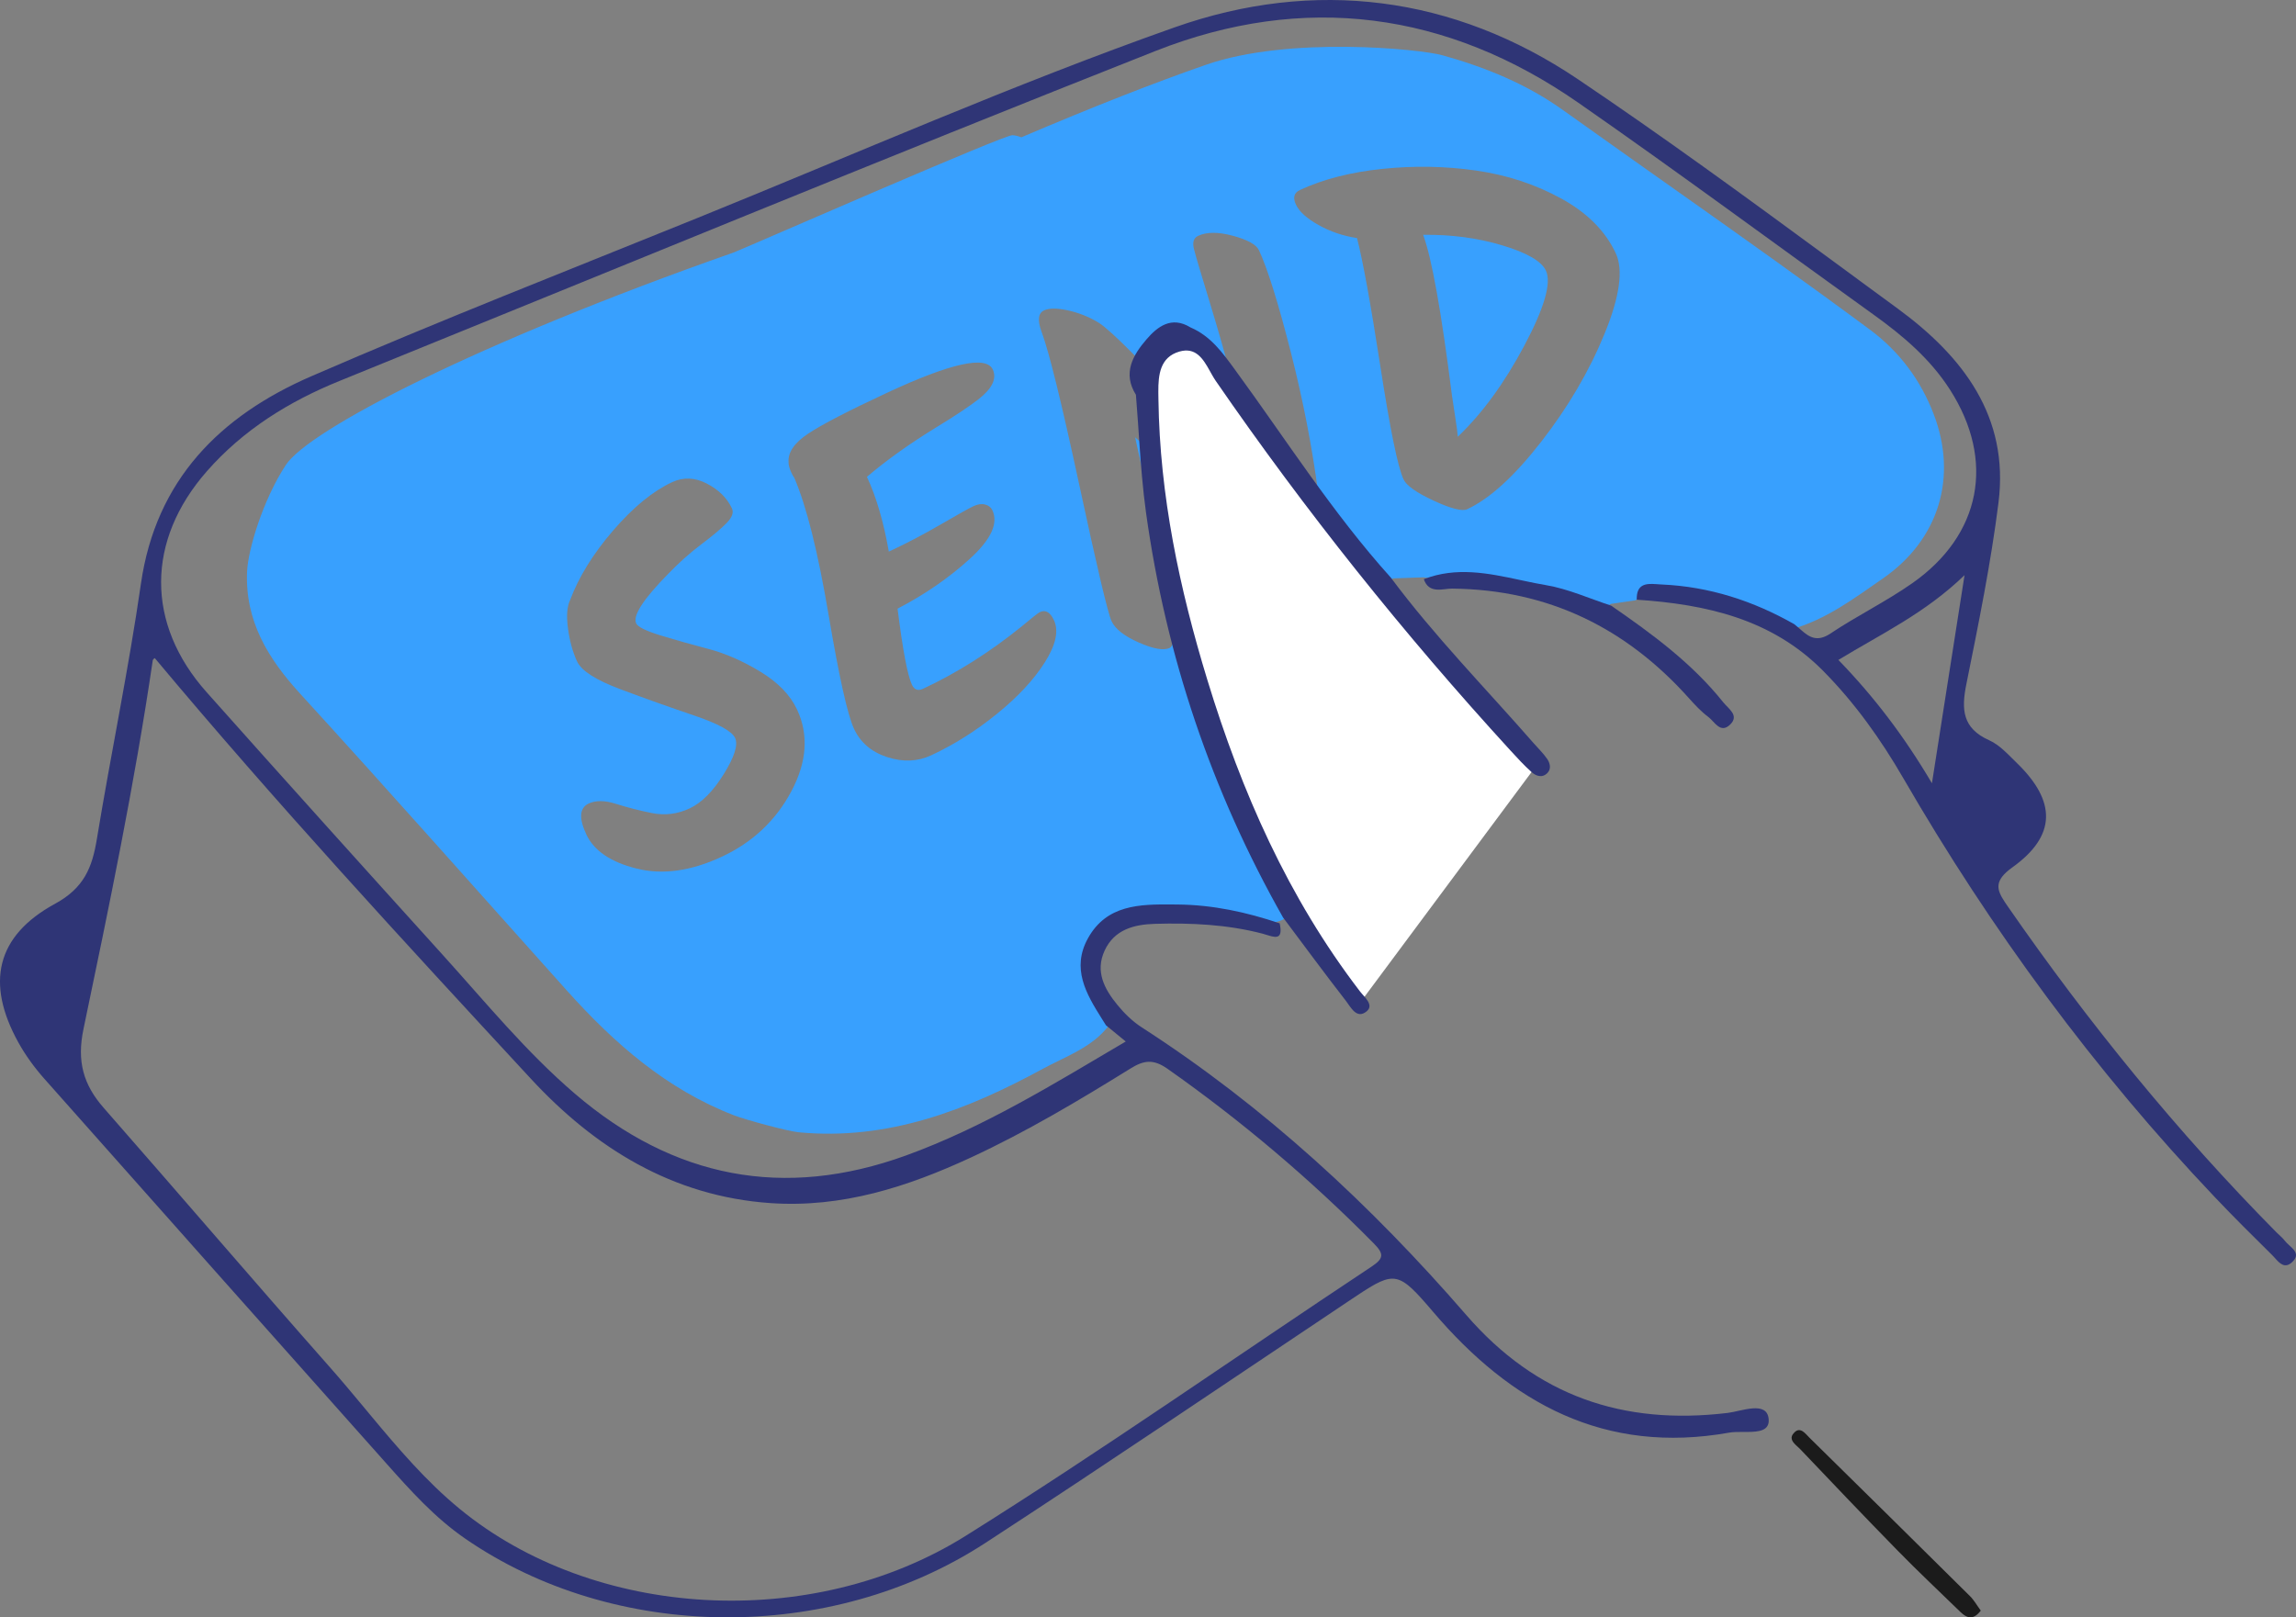
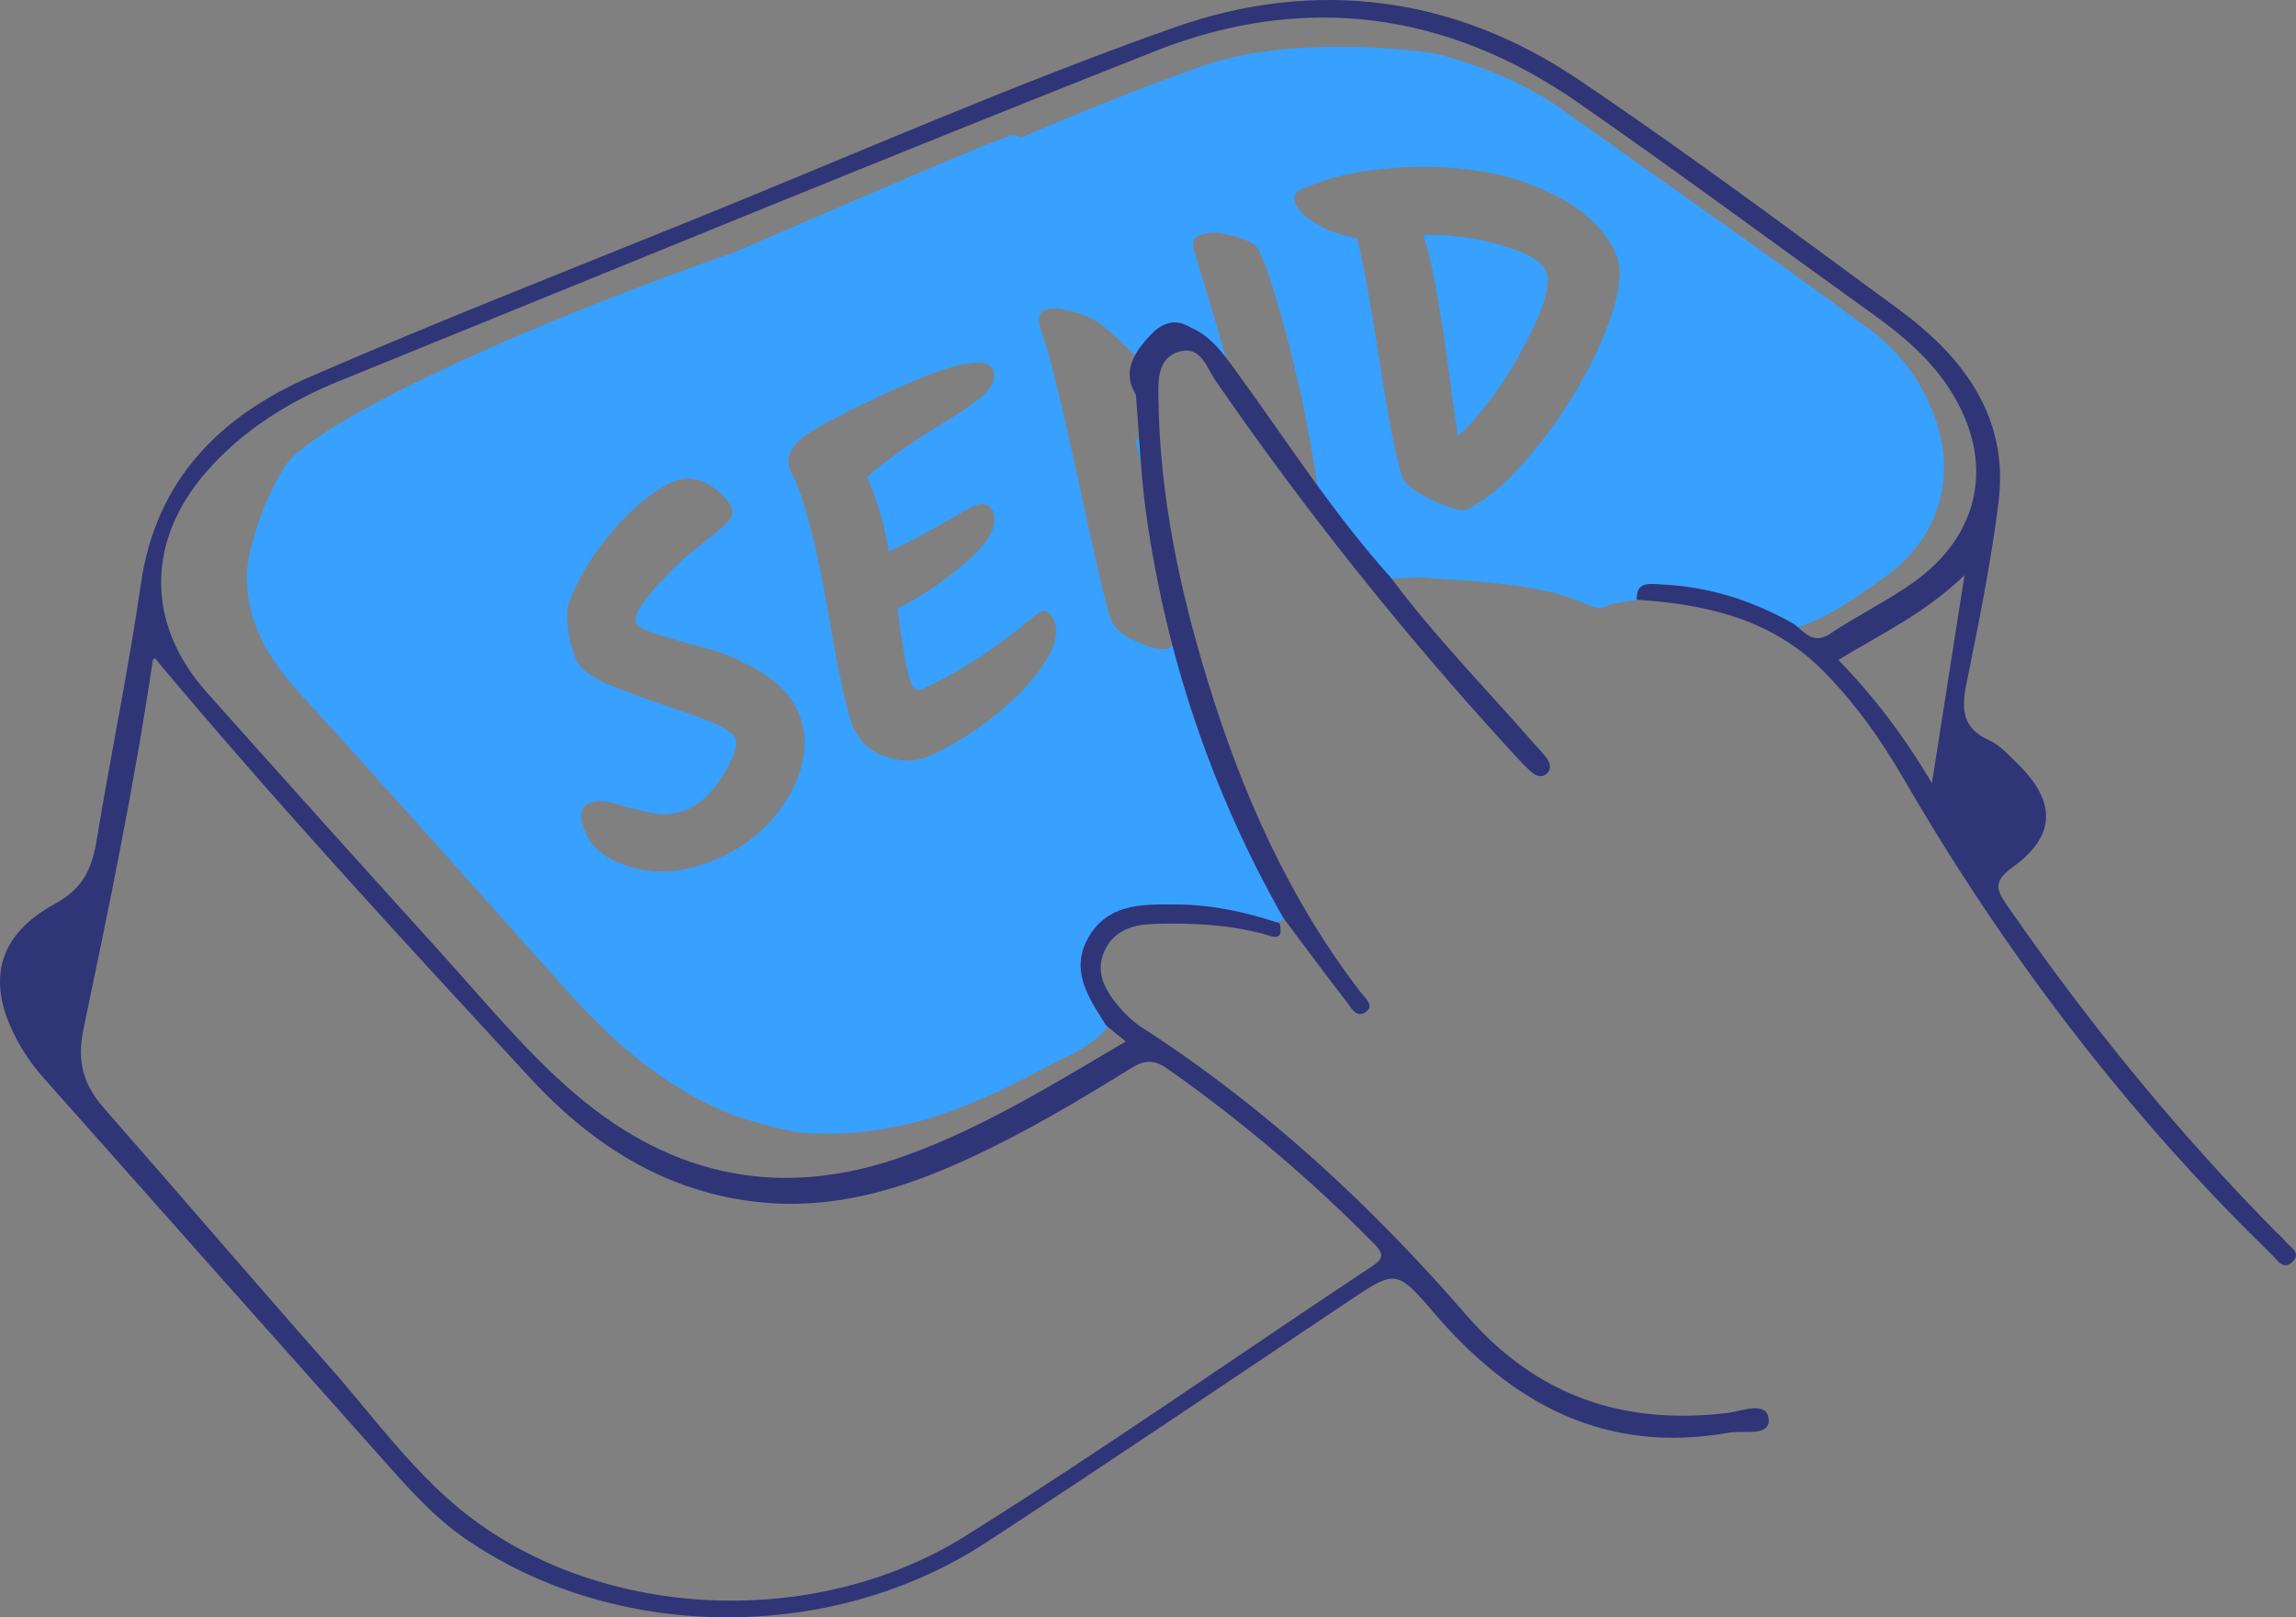
<svg xmlns="http://www.w3.org/2000/svg" width="440" height="310">
  <rect width="100%" height="100%" fill="#808080" stroke="none" />
  <defs>
    <clipPath id="a">
      <path d="M1600 0v6060H0V0h1600z" />
    </clipPath>
    <clipPath id="b">
      <path d="M229.171 1.64c8.236 2.308 16.052 5.502 22.965 10.443 4.53 3.238 9.071 6.459 13.616 9.675l9.093 6.43c12.123 8.573 24.23 17.168 36.153 26.007 5.677 4.208 9.732 9.667 12.235 16.18 4.635 12.067 1.053 24.063-9.716 31.526-5.473 3.792-10.866 7.863-17.486 9.739-6.814-2.861-13.56-5.926-21.1-6.59-3.035-.267-6.078-.88-8.832 1.04-1.573.229-3.144.46-4.717.69-1.2.89-2.607.952-3.842.393-7.911-3.584-16.321-4.296-24.75-4.903l-1.487-.107a276.307 276.307 0 01-5.942-.472l-5.516.194c-2.152.517-3.124-.8-4-2.102l-.194-.288a11.536 11.536 0 00-.59-.816c-2.943-3.623-5.764-7.334-8.53-11.086l-1.181-1.609-.063-.501c-1.153-8.755-2.878-17.657-5.178-26.704-2.442-9.613-4.498-16.209-6.167-19.787-.503-1.079-2.16-2-4.97-2.764-2.811-.764-5.04-.762-6.687.007-.852.397-1.12 1.23-.805 2.5.316 1.271 1.336 4.72 3.061 10.346 1.556 5.098 2.888 9.772 3.995 14.023-3.225-3.855-7.879-8.575-11.819-9.717-2.052 3.406-3.496 6.105-4.332 8.098-3.653-3.805-6.334-6.399-8.042-7.78l-.289-.23a9.532 9.532 0 00-.957-.67 19.343 19.343 0 00-5.846-2.304c-2.034-.434-3.534-.426-4.5.024-1.136.53-1.286 1.913-.45 4.15 1.411 3.768 3.82 13.57 7.23 29.405 3.407 15.835 5.462 24.505 6.164 26.01.702 1.505 2.445 2.87 5.23 4.096 2.783 1.226 4.743 1.574 5.88 1.044.794-.37.997-2.16.608-5.366a97.854 97.854 0 00-.66-5.086c-.262-1.675-.699-3.909-1.31-6.701a3147.47 3147.47 0 00-1.57-7.15 701.858 701.858 0 00-1.86-8.104c-.804-3.429-1.404-6.087-1.801-7.977a177.326 177.326 0 014.156 3.775c.03.517.068 1.029.117 1.538 2.7 27.999 10.606 54.416 23.564 79.417 1.083 2.088 3.216 4.005 1.903 6.792l-1.59 1.018c-2.937 1.246-5.705-.223-8.42-.782-6.124-1.261-12.271-1.109-18.373-.64-7.762.595-11.266 6.657-8.593 13.914.279.758.672 1.482 1.064 2.208l.26.484c.771 1.455 1.434 2.947 1.062 4.76-2.317 3.217-5.67 4.981-9.051 6.645l-.845.415c-.986.483-1.967.967-2.919 1.485-14.527 7.918-29.71 13.806-46.805 12.182-2.057-.196-10.07-2.349-12.41-3.253-12.929-4.992-22.961-13.812-32.021-23.913-17.02-18.973-33.898-38.07-51.098-56.883-6.159-6.736-10.62-13.975-10.184-23.484.19-4.131 3.01-13.634 7.416-20.365 4.405-6.73 36.627-23.452 85.71-40.692l.117-.044.12-.049c.381-.155 1.142-.477 2.211-.935l.665-.286c3.906-1.677 10.983-4.747 18.627-8.04l.836-.36.84-.361 1.264-.545 1.27-.545 1.555-.668 1.554-.667c12.15-5.207 23.668-10.055 24.472-10.022.52.022 1.091.158 1.712.406 13.682-5.83 25.5-10.473 35.454-13.928C199.65-2.061 224.708.39 229.172 1.64zM81.472 83.452c-3.691 1.721-7.455 4.807-11.292 9.258-3.836 4.451-6.586 8.897-8.25 13.337-.594 1.246-.728 3.071-.401 5.477.326 2.406.907 4.504 1.741 6.293.834 1.789 3.617 3.568 8.35 5.338a475.43 475.43 0 0014.056 5.01c4.639 1.57 7.263 3.009 7.872 4.315.609 1.306-.113 3.613-2.166 6.922-2.053 3.308-4.243 5.505-6.572 6.59-2.329 1.087-4.734 1.378-7.215.876a65.252 65.252 0 01-6.89-1.765c-2.113-.675-3.85-.694-5.214-.059-1.76.821-1.913 2.794-.456 5.917 1.457 3.124 4.67 5.308 9.64 6.55 4.971 1.244 10.41.489 16.316-2.266 5.907-2.754 10.353-6.936 13.338-12.546 2.985-5.61 3.352-10.828 1.1-15.656-1.297-2.783-3.635-5.202-7.014-7.257-3.378-2.054-6.702-3.512-9.973-4.372-3.27-.86-6.317-1.722-9.14-2.584-2.821-.862-4.391-1.634-4.709-2.315-.689-1.477 1.36-4.645 6.147-9.505 2.049-2.13 4.161-4.014 6.336-5.651 2.176-1.637 3.79-2.995 4.843-4.073 1.053-1.079 1.394-2.016 1.023-2.811-.927-1.988-2.53-3.574-4.812-4.757-2.28-1.184-4.5-1.273-6.658-.266zm41.145-17.112c-7.383 3.443-12.395 6.04-15.036 7.79-2.642 1.75-3.904 3.565-3.787 5.447-.015.56.163 1.238.533 2.033.239.511.426.839.562.983 2.346 5.475 4.532 14.205 6.56 26.19 2.028 11.984 3.657 19.297 4.889 21.938 1.231 2.64 3.354 4.45 6.37 5.43 3.015.98 5.829.86 8.441-.358 4.373-2.039 8.567-4.686 12.58-7.94 4.015-3.255 7.077-6.55 9.186-9.885 2.11-3.334 2.688-6.024 1.735-8.069-.715-1.533-1.612-2.048-2.692-1.545-.34.159-1.53 1.094-3.567 2.804-6.077 4.909-12.354 8.873-18.828 11.892-.966.45-1.674.192-2.124-.773-.847-1.818-1.766-6.679-2.755-14.584 5.232-2.717 9.862-5.913 13.887-9.587 4.025-3.675 5.455-6.762 4.29-9.261-.265-.568-.731-.938-1.4-1.11-.667-.173-1.413-.067-2.237.317-.823.384-2.895 1.54-6.213 3.467-3.32 1.928-6.484 3.594-9.494 4.998l-.511.238c-.994-5.69-2.392-10.466-4.192-14.329 3.76-3.205 8.249-6.405 13.467-9.598 3.392-2.066 6.005-3.803 7.838-5.211 2.692-2.085 3.628-4.008 2.807-5.769-1.271-2.726-8.04-1.229-20.309 4.492zm94.977-42.94c-6.101.632-11.367 1.981-15.797 4.047-1.136.53-1.393 1.462-.77 2.796.622 1.335 2.059 2.636 4.309 3.903s4.715 2.105 7.396 2.515c1.115 4.32 2.608 12.526 4.479 24.619 1.87 12.092 3.348 19.303 4.434 21.631.556 1.193 2.488 2.557 5.797 4.09 3.308 1.535 5.445 2.077 6.41 1.627 4.317-2.013 9.047-6.327 14.19-12.944 5.143-6.616 9.179-13.493 12.107-20.633 2.929-7.139 3.652-12.299 2.169-15.48-1.987-4.259-5.466-7.753-10.438-10.482-4.972-2.73-10.404-4.518-16.296-5.366-5.892-.848-11.89-.956-17.99-.323zm22.96 14.652c4.742 1.42 7.536 3.038 8.384 4.855 1.085 2.329-.286 7.1-4.113 14.312-3.828 7.213-8.088 13.054-12.78 17.524-.037-.674-.206-1.961-.504-3.862-.299-1.9-.506-3.273-.623-4.117-2.029-16.064-3.866-26.305-5.511-30.724 5.357-.078 10.406.593 15.147 2.012z" />
    </clipPath>
    <clipPath id="c">
      <path d="M5.767 0l7.734 6.261L33.216 35.3l20.193 24.685L73.501 82.16l-33.77 45.43-17.144-24.505-16.82-45.096L0 28.403V3.615L5.767 0z" />
    </clipPath>
    <clipPath id="d">
      <path d="M11.643.948c3.91 1.666 6.196 4.89 8.593 8.172 9.78 13.387 18.678 27.418 29.833 39.803 8.35 11.213 18.168 21.204 27.353 31.72.88 1.007 1.861 1.947 2.612 3.04.533.778.8 1.858.061 2.647-.98 1.047-2.19.646-3.07-.147-1.422-1.277-2.723-2.691-4.014-4.102-20.473-22.363-39.336-45.965-56.508-70.88-.27-.393-.527-.83-.782-1.283l-.192-.342-.193-.345c-1.258-2.252-2.66-4.551-5.798-3.645-3.723 1.075-4.047 4.486-4.033 7.68l.003.443.017 1.087C5.778 33.18 9.55 51.004 14.9 68.526c6.536 21.412 15.46 41.718 29.254 59.709.853 1.112 2.756 2.608 1.253 3.828-1.91 1.549-3.019-.815-3.958-2.024-4.09-5.266-8.04-10.638-12.039-15.971C15.69 89.835 6.971 63.94 3.148 36.485c-.641-4.606-.99-9.252-1.31-13.902l-.239-3.488c-.12-1.743-.246-3.486-.39-5.227C-1.4 9.717.647 6.245 3.254 3.225 5.34.806 8.02-1.28 11.644.948z" />
    </clipPath>
    <clipPath id="e">
-       <path d="M18.323 1.498l.928.198c1.392.295 2.781.582 4.17.816 4.26.717 8.317 2.576 12.466 3.92 7.857 5.419 15.527 11.048 21.509 18.553.988 1.24 3.105 2.494 1.312 4.244-1.875 1.832-2.983-.55-4.18-1.447-1.363-1.02-2.555-2.295-3.693-3.569C38.795 10.75 23.895 3.366 5.422 3.173 3.7 3.153.965 4.282 0 1.361c6.217-2.404 12.29-1.15 18.323.136z" />
-     </clipPath>
+       </clipPath>
    <clipPath id="f">
-       <path d="M3.413 1.448a10893.184 10893.184 0 0130.774 30.376c.782.775 1.333 1.777 2.06 2.767-1.41 1.872-2.64 1.486-3.893.268-3.995-3.884-8.056-7.705-11.953-11.683-6.316-6.45-12.536-12.992-18.758-19.53-.184-.193-.408-.39-.632-.595l-.19-.178C.098 2.185-.482 1.4.587.39 1.716-.675 2.65.699 3.413 1.448z" />
-     </clipPath>
+       </clipPath>
    <clipPath id="g">
      <path d="M225.116 5.239c26.78-9.453 53.444-6.096 77.246 9.927 16.226 10.923 32.029 22.466 47.794 34.053l6.755 4.967c2.252 1.655 4.504 3.31 6.758 4.961 12.514 9.173 21.382 20.708 19.32 37.164-1.464 11.689-3.838 23.28-6.166 34.845-.967 4.806-.77 8.433 4.378 10.73 2.024.903 3.66 2.769 5.308 4.364 7.58 7.339 7.6 13.932-.855 19.995-3.557 2.55-3.049 4.237-1.477 6.622l.206.308c.14.208.288.422.441.643 15.392 22.212 32.392 43.122 51.434 62.394.539.546 1.165 1.025 1.62 1.63.203.27.48.53.766.791l.191.175.19.175c.88.823 1.58 1.706.18 2.982-1.31 1.193-2.278.241-3.126-.7l-.187-.207a11.086 11.086 0 00-.452-.484c-3.683-3.634-7.356-7.277-10.915-11.026-23.182-24.415-42.942-51.308-59.759-80.353-4.312-7.447-9.282-14.445-15.403-20.627-9.839-9.936-22.378-12.73-35.704-13.624-.07-3.044 1.798-3.108 3.669-2.986l.287.02.143.01.285.02c.141.01.281.018.419.024 9.113.405 17.535 3.135 25.407 7.62.272.211.534.437.793.665l.259.227.257.226c1.502 1.308 3.021 2.385 5.591.667 5.097-3.406 10.67-6.131 15.683-9.642 13.24-9.273 15.921-23.522 7.258-37.072-3.774-5.904-9.004-10.353-14.658-14.41-18.867-13.537-37.524-27.366-56.59-40.624C277.333 2.21 249.898-1.475 221.39 9.79 169.122 30.448 117.164 51.873 65.088 73.006c-9.738 3.95-18.483 9.387-25.45 17.326-11.627 13.253-11.726 29.216-.06 42.324 15.022 16.874 30.15 33.657 45.305 50.413 8.215 9.084 15.969 18.597 25.345 26.611 18.841 16.106 39.965 20.3 63.434 11.779 14.856-5.394 28.209-13.653 42.075-21.83l-3.79-3.108-.164-.262-.33-.525-.332-.526c-2.979-4.736-5.832-9.598-2.614-15.385 3.573-6.426 9.906-6.516 16.176-6.46l.972.008c6.744.057 13.229 1.46 19.574 3.604.648 2.893-.551 2.792-1.971 2.374l-.215-.065c-.36-.11-.728-.233-1.08-.324-6.776-1.768-13.708-2.088-20.659-1.884-3.976.116-7.74 1.088-9.606 5.102-1.88 4.043-.031 7.434 2.471 10.478 1.32 1.603 2.884 3.133 4.628 4.258 23.614 15.233 43.973 34.112 62.223 55.167 13.407 15.468 29.98 21.147 50.044 18.742 2.674-.32 7.54-2.397 7.878 1.158.214 2.249-1.854 2.474-4.086 2.487h-.576l-.385-.001c-.894-.004-1.766 0-2.481.127-23.904 4.26-41.823-5.6-56.763-23.133-6.602-7.748-7.308-7.977-14.621-3.126l-.82.545-.874.585c-23.132 15.467-46.175 31.07-69.487 46.267-29.81 19.43-71.212 18.896-99.778-.874-5.746-3.976-10.358-9.105-14.944-14.257-21.9-24.596-43.798-49.197-65.64-73.844-1.885-2.128-3.604-4.48-4.974-6.96-6.261-11.329-4.295-20.395 7.04-26.571 5.563-3.032 7.115-6.962 8.007-12.39 2.687-16.344 6.089-32.58 8.45-48.967 2.866-19.903 15.18-32.164 32.624-39.741 24.464-10.628 49.335-20.344 74.067-30.366 30.416-12.324 60.49-25.607 91.415-36.523zM29.671 126.148c.041-.044-.362.175-.401.445-3.486 23.728-8.378 47.207-13.276 70.67-1.282 6.132-.046 10.611 3.879 15.085 14.516 16.548 28.825 33.275 43.398 49.775 2.091 2.367 4.121 4.794 6.146 7.228l1.519 1.825c5.318 6.387 10.696 12.722 17.14 18.021 25.662 21.106 67.355 23.746 97.024 5.16 26.34-16.502 51.794-34.382 77.706-51.555 2.46-1.63 2.437-2.477.405-4.531a290.095 290.095 0 00-39.466-33.409c-2.723-1.917-4.55-1.637-7.073-.073-9.94 6.16-19.985 12.156-30.63 17.085-12.153 5.626-24.674 9.669-38.365 8.73-18.848-1.296-33.724-10.629-45.935-23.83-24.483-26.466-48.95-52.971-72.071-80.626zm346.808-15.906c-7.57 7.321-15.932 11.23-24.173 16.25 6.835 7.05 12.635 14.668 17.927 23.64l6.246-39.89z" />
    </clipPath>
  </defs>
  <g clip-path="url(#a)" transform="translate(-1033 -1943)">
    <g clip-path="url(#b)" transform="translate(1080.323 1951.971)">
      <path fill="#38A0FE" d="M0 0h325.217v208.328H0V0z" />
    </g>
    <g clip-path="url(#c)" transform="translate(1254.51 2006.794)">
-       <path fill="#FFF" d="M0 0h73.501v127.588H0V0z" />
-     </g>
+       </g>
    <g clip-path="url(#d)" transform="translate(1249.476 2004.8)">
      <path fill="#2F3576" d="M0 0h80.55v132.572H0V0z" />
    </g>
    <g clip-path="url(#e)" transform="translate(1305.86 2052.646)">
-       <path fill="#2F3576" d="M0 0h59.405v29.904H0V0z" />
-     </g>
+       </g>
    <g clip-path="url(#f)" transform="translate(1376.341 2217.116)">
      <path fill="#1B1B1B" d="M0 0h36.247v35.884H0V0z" />
    </g>
    <g clip-path="url(#g)" transform="translate(1033 1943)">
      <path fill="#2F3576" d="M0 0h440v310H0V0z" />
    </g>
  </g>
</svg>